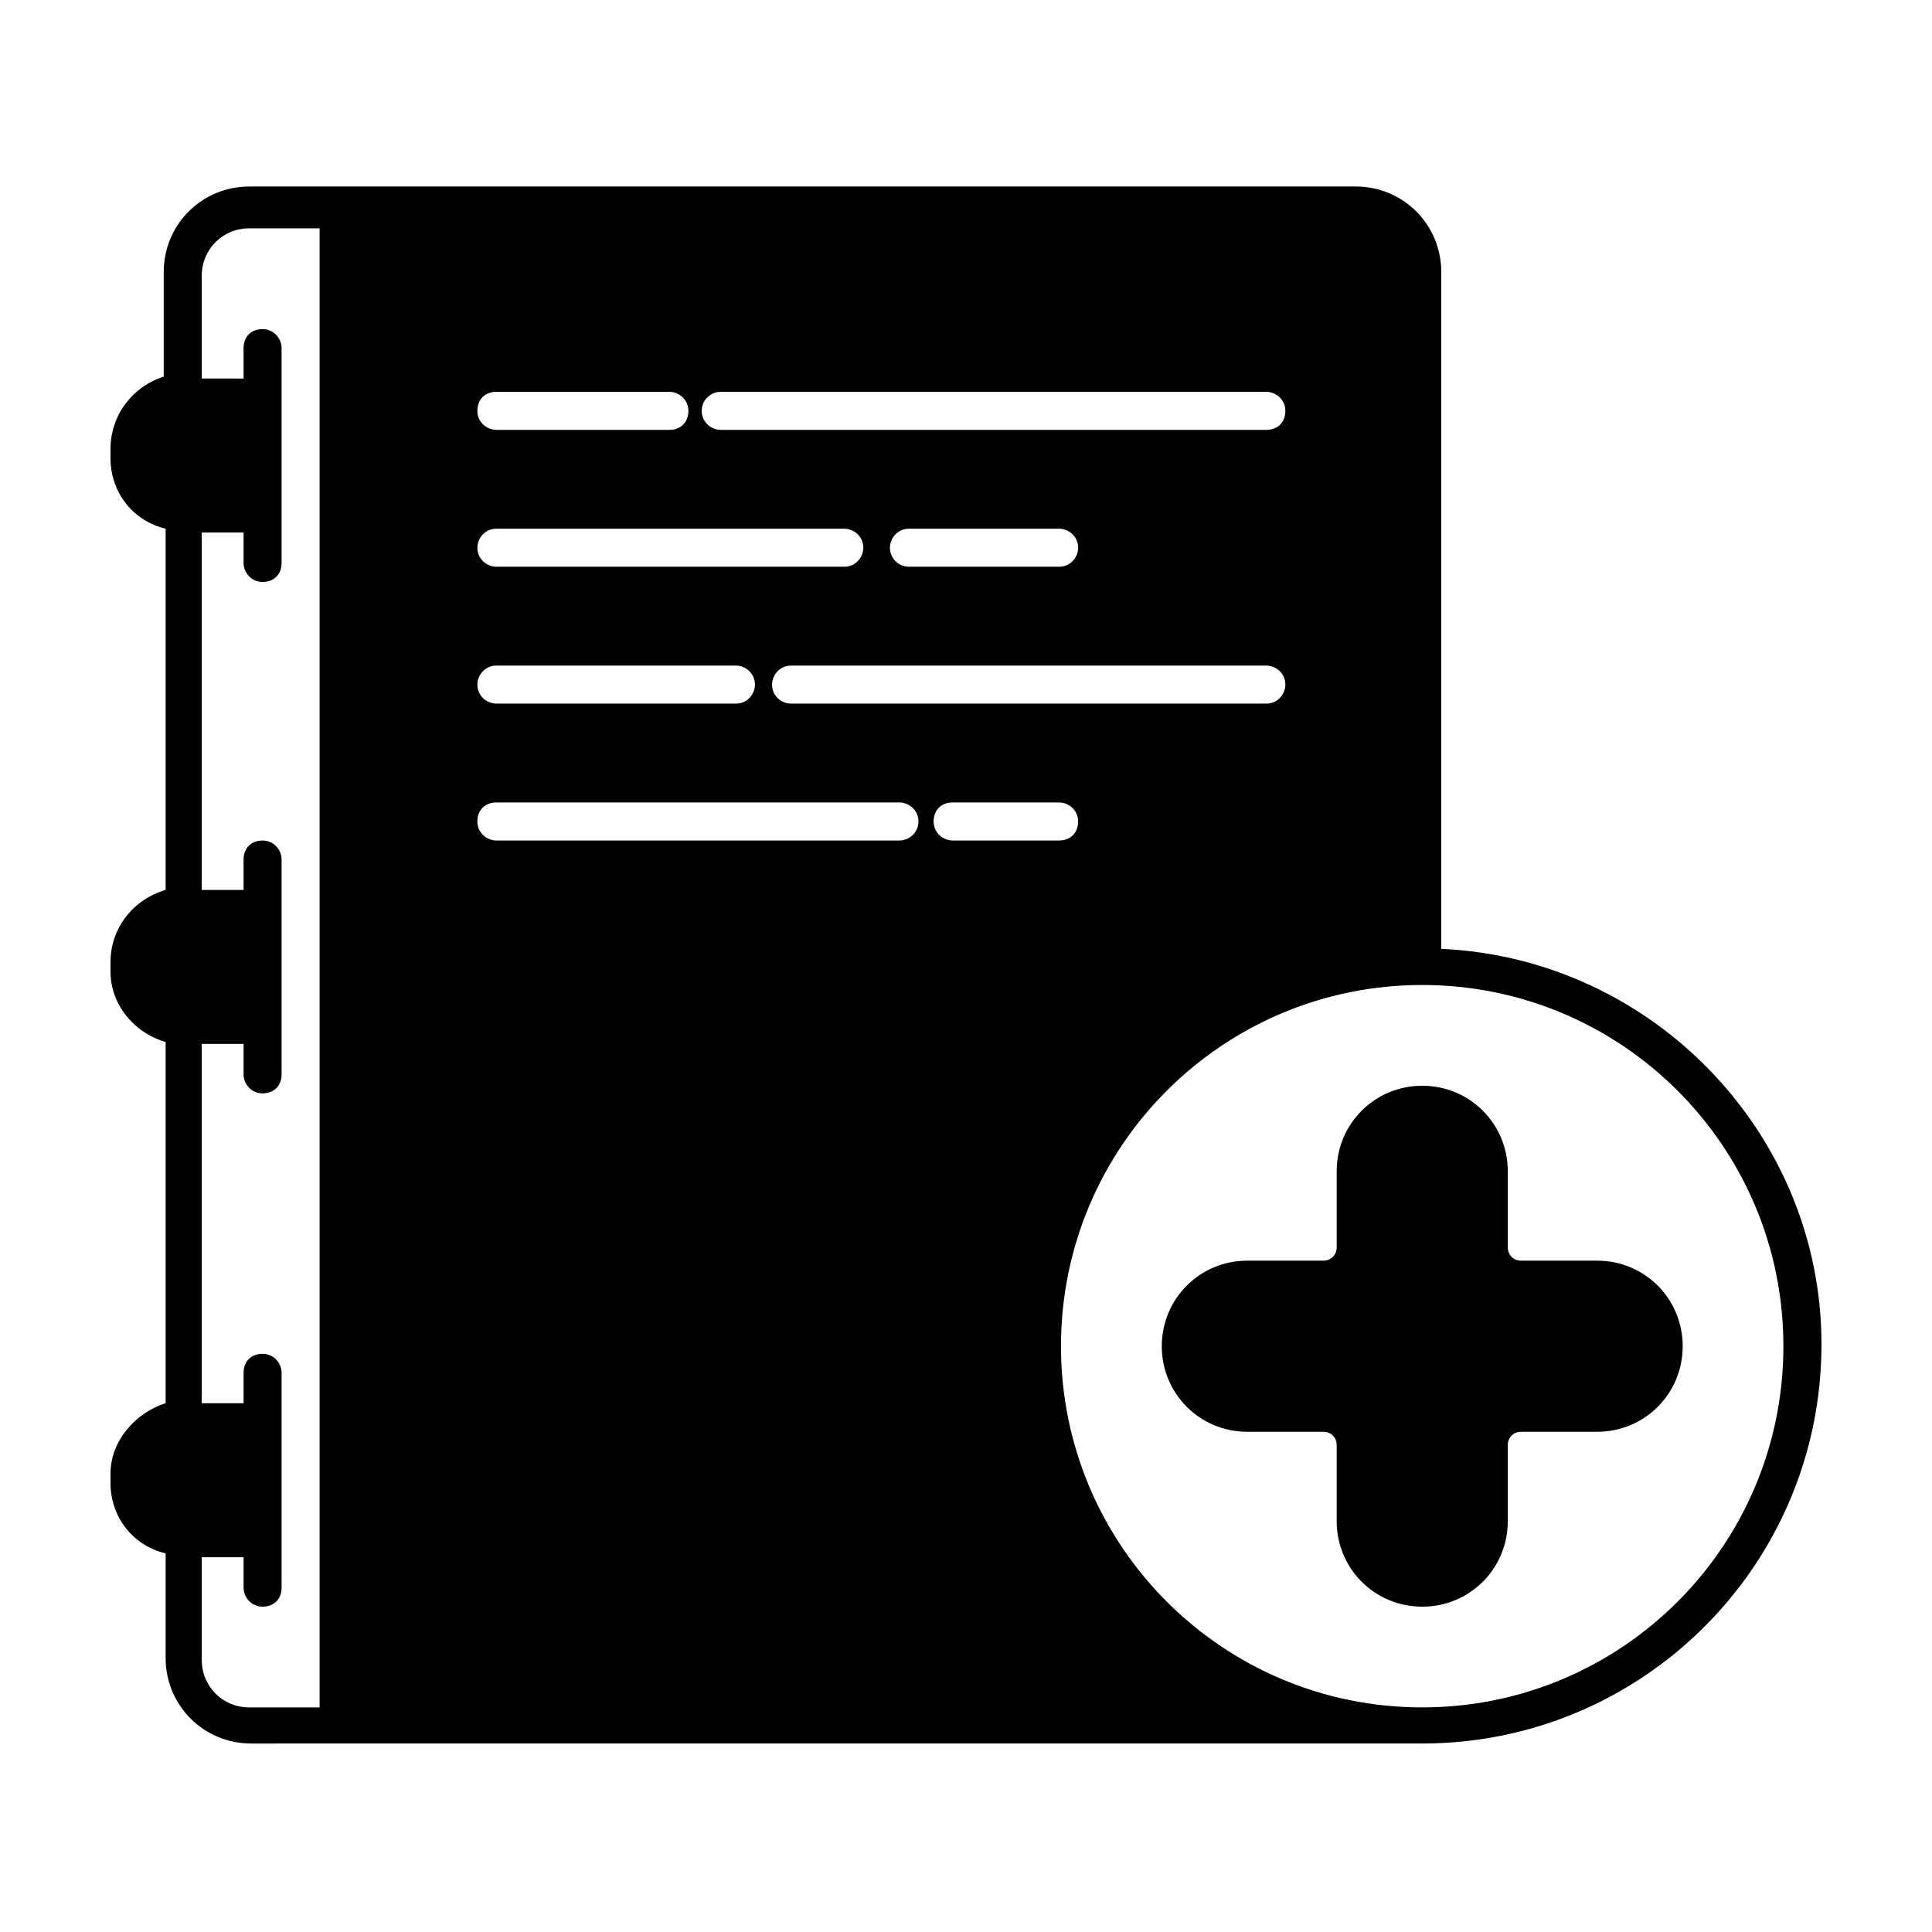
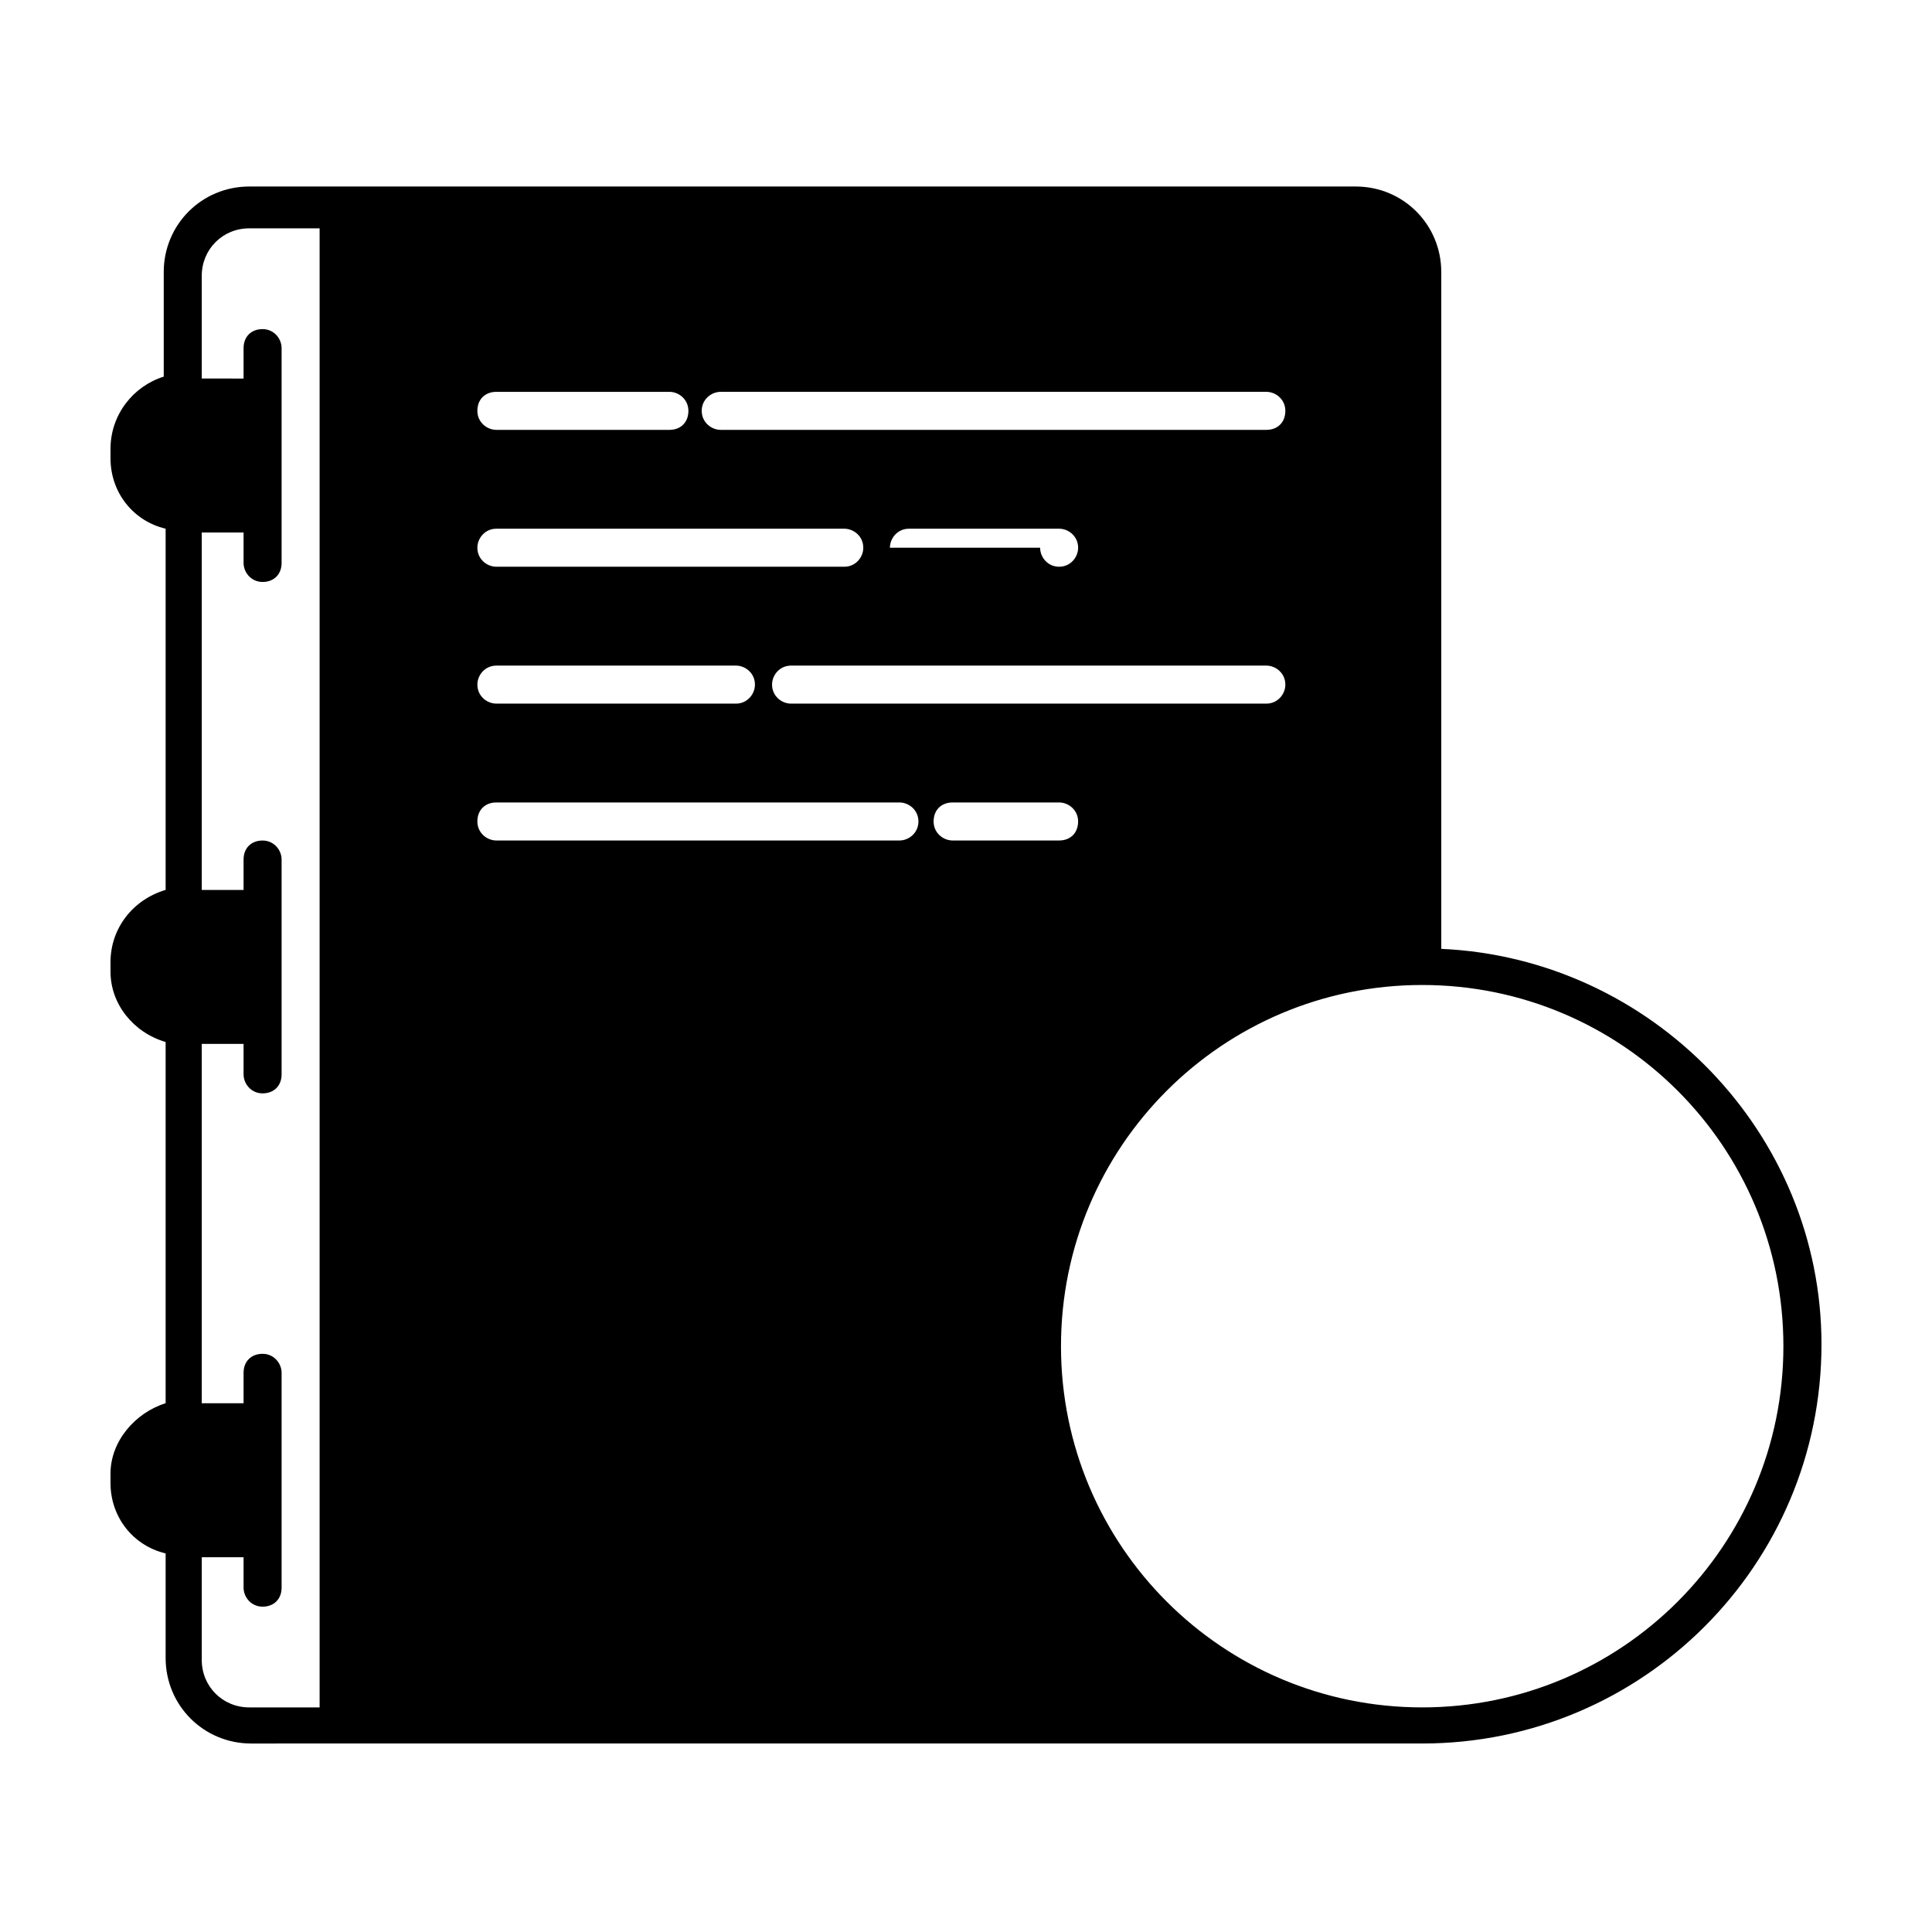
<svg xmlns="http://www.w3.org/2000/svg" fill="#000000" width="800px" height="800px" version="1.1" viewBox="144 144 512 512">
  <g>
-     <path d="m525.95 395.46v-179.36c0-12.598-10.074-22.672-22.668-22.672h-293.22c-12.594 0-22.672 10.078-22.672 22.672v27.711c-8.062 2.516-14.105 10.074-14.105 19.141v2.519c0 9.07 6.047 16.625 14.609 18.641v95.723c-8.566 2.519-14.609 10.078-14.609 19.148v2.519c0 8.562 6.043 16.121 14.609 18.641v95.723c-8.062 2.519-14.609 10.078-14.609 18.641v2.519c0 9.07 6.047 16.625 14.609 18.641v27.711c0 12.594 10.078 22.672 22.672 22.672l23.176-0.004h287.17c58.441 0 105.8-47.359 105.8-105.8-0.004-55.922-44.84-102.27-100.77-104.79zm-297.25 201.02h-18.641c-7.055 0-12.594-5.543-12.594-12.594v-27.207h11.082v8.062c0 2.519 2.016 5.039 5.039 5.039 3.023 0 5.039-2.016 5.039-5.039v-56.926c0-2.519-2.016-5.039-5.039-5.039-3.023 0-5.039 2.016-5.039 5.039v8.062l-11.082-0.008v-95.219h11.082v8.062c0 2.519 2.016 5.039 5.039 5.039 3.023 0 5.039-2.016 5.039-5.039v-56.926c0-2.519-2.016-5.039-5.039-5.039-3.023 0-5.039 2.016-5.039 5.039v8.062l-11.082-0.008v-94.719h11.082v8.062c0 2.519 2.016 5.039 5.039 5.039 3.023 0 5.039-2.016 5.039-5.039v-56.926c0-2.519-2.016-5.039-5.039-5.039-3.023 0-5.039 2.016-5.039 5.039v8.062l-11.082-0.008v-27.207c0-7.055 5.543-12.594 12.594-12.594h18.641zm106.3-348.64h144.59c2.519 0 5.039 2.016 5.039 5.039 0 3.023-2.016 5.039-5.039 5.039h-144.59c-2.519 0-5.039-2.016-5.039-5.039 0-3.023 2.519-5.039 5.039-5.039zm144.59 72.551c2.519 0 5.039 2.016 5.039 5.039 0 2.519-2.016 5.039-5.039 5.039h-125.95c-2.519 0-5.039-2.016-5.039-5.039 0-2.519 2.016-5.039 5.039-5.039zm-99.754-31.238c0-2.519 2.016-5.039 5.039-5.039h39.801c2.519 0 5.039 2.016 5.039 5.039 0 2.519-2.016 5.039-5.039 5.039h-39.805c-3.019 0-5.035-2.519-5.035-5.039zm-104.29-41.312h45.848c2.519 0 5.039 2.016 5.039 5.039 0 3.023-2.016 5.039-5.039 5.039h-45.848c-2.519 0-5.039-2.016-5.039-5.039 0-3.023 2.016-5.039 5.039-5.039zm0 36.273h92.195c2.519 0 5.039 2.016 5.039 5.039 0 2.519-2.016 5.039-5.039 5.039h-92.195c-2.519 0-5.039-2.016-5.039-5.039 0-2.519 2.016-5.039 5.039-5.039zm0 36.277h63.48c2.519 0 5.039 2.016 5.039 5.039 0 2.519-2.016 5.039-5.039 5.039l-63.48-0.004c-2.519 0-5.039-2.016-5.039-5.039 0-2.519 2.016-5.035 5.039-5.035zm106.8 46.348h-106.8c-2.519 0-5.039-2.016-5.039-5.039 0-3.023 2.016-5.039 5.039-5.039h106.81c2.519 0 5.039 2.016 5.039 5.039-0.004 3.023-2.523 5.039-5.043 5.039zm14.109 0c-2.519 0-5.039-2.016-5.039-5.039 0-3.023 2.016-5.039 5.039-5.039h28.215c2.519 0 5.039 2.016 5.039 5.039 0 3.023-2.016 5.039-5.039 5.039zm124.44 229.74c-52.898 0-95.723-42.824-95.723-95.723 0-52.898 42.824-95.723 95.723-95.723 52.898 0 95.723 42.824 95.723 95.723 0 52.898-42.824 95.723-95.723 95.723z" />
-     <path d="m567.26 478.09h-20.152c-2.016 0-3.527-1.512-3.527-3.527v-20.152c0-12.594-10.078-22.672-22.672-22.672s-22.672 10.078-22.672 22.672v20.152c0 2.016-1.512 3.527-3.527 3.527h-20.152c-12.594 0-22.672 10.078-22.672 22.672s10.078 22.672 22.672 22.672h20.152c2.016 0 3.527 1.512 3.527 3.527v20.152c0 12.594 10.078 22.672 22.672 22.672s22.672-10.078 22.672-22.672v-20.152c0-2.016 1.512-3.527 3.527-3.527h20.152c12.594 0 22.672-10.078 22.672-22.672 0-12.598-10.074-22.672-22.672-22.672z" />
+     <path d="m525.95 395.46v-179.36c0-12.598-10.074-22.672-22.668-22.672h-293.22c-12.594 0-22.672 10.078-22.672 22.672v27.711c-8.062 2.516-14.105 10.074-14.105 19.141v2.519c0 9.07 6.047 16.625 14.609 18.641v95.723c-8.566 2.519-14.609 10.078-14.609 19.148v2.519c0 8.562 6.043 16.121 14.609 18.641v95.723c-8.062 2.519-14.609 10.078-14.609 18.641v2.519c0 9.07 6.047 16.625 14.609 18.641v27.711c0 12.594 10.078 22.672 22.672 22.672l23.176-0.004h287.17c58.441 0 105.8-47.359 105.8-105.8-0.004-55.922-44.84-102.27-100.77-104.79zm-297.25 201.02h-18.641c-7.055 0-12.594-5.543-12.594-12.594v-27.207h11.082v8.062c0 2.519 2.016 5.039 5.039 5.039 3.023 0 5.039-2.016 5.039-5.039v-56.926c0-2.519-2.016-5.039-5.039-5.039-3.023 0-5.039 2.016-5.039 5.039v8.062l-11.082-0.008v-95.219h11.082v8.062c0 2.519 2.016 5.039 5.039 5.039 3.023 0 5.039-2.016 5.039-5.039v-56.926c0-2.519-2.016-5.039-5.039-5.039-3.023 0-5.039 2.016-5.039 5.039v8.062l-11.082-0.008v-94.719h11.082v8.062c0 2.519 2.016 5.039 5.039 5.039 3.023 0 5.039-2.016 5.039-5.039v-56.926c0-2.519-2.016-5.039-5.039-5.039-3.023 0-5.039 2.016-5.039 5.039v8.062l-11.082-0.008v-27.207c0-7.055 5.543-12.594 12.594-12.594h18.641zm106.3-348.64h144.59c2.519 0 5.039 2.016 5.039 5.039 0 3.023-2.016 5.039-5.039 5.039h-144.59c-2.519 0-5.039-2.016-5.039-5.039 0-3.023 2.519-5.039 5.039-5.039zm144.59 72.551c2.519 0 5.039 2.016 5.039 5.039 0 2.519-2.016 5.039-5.039 5.039h-125.95c-2.519 0-5.039-2.016-5.039-5.039 0-2.519 2.016-5.039 5.039-5.039zm-99.754-31.238c0-2.519 2.016-5.039 5.039-5.039h39.801c2.519 0 5.039 2.016 5.039 5.039 0 2.519-2.016 5.039-5.039 5.039c-3.019 0-5.035-2.519-5.035-5.039zm-104.29-41.312h45.848c2.519 0 5.039 2.016 5.039 5.039 0 3.023-2.016 5.039-5.039 5.039h-45.848c-2.519 0-5.039-2.016-5.039-5.039 0-3.023 2.016-5.039 5.039-5.039zm0 36.273h92.195c2.519 0 5.039 2.016 5.039 5.039 0 2.519-2.016 5.039-5.039 5.039h-92.195c-2.519 0-5.039-2.016-5.039-5.039 0-2.519 2.016-5.039 5.039-5.039zm0 36.277h63.48c2.519 0 5.039 2.016 5.039 5.039 0 2.519-2.016 5.039-5.039 5.039l-63.48-0.004c-2.519 0-5.039-2.016-5.039-5.039 0-2.519 2.016-5.035 5.039-5.035zm106.8 46.348h-106.8c-2.519 0-5.039-2.016-5.039-5.039 0-3.023 2.016-5.039 5.039-5.039h106.81c2.519 0 5.039 2.016 5.039 5.039-0.004 3.023-2.523 5.039-5.043 5.039zm14.109 0c-2.519 0-5.039-2.016-5.039-5.039 0-3.023 2.016-5.039 5.039-5.039h28.215c2.519 0 5.039 2.016 5.039 5.039 0 3.023-2.016 5.039-5.039 5.039zm124.44 229.74c-52.898 0-95.723-42.824-95.723-95.723 0-52.898 42.824-95.723 95.723-95.723 52.898 0 95.723 42.824 95.723 95.723 0 52.898-42.824 95.723-95.723 95.723z" />
  </g>
</svg>